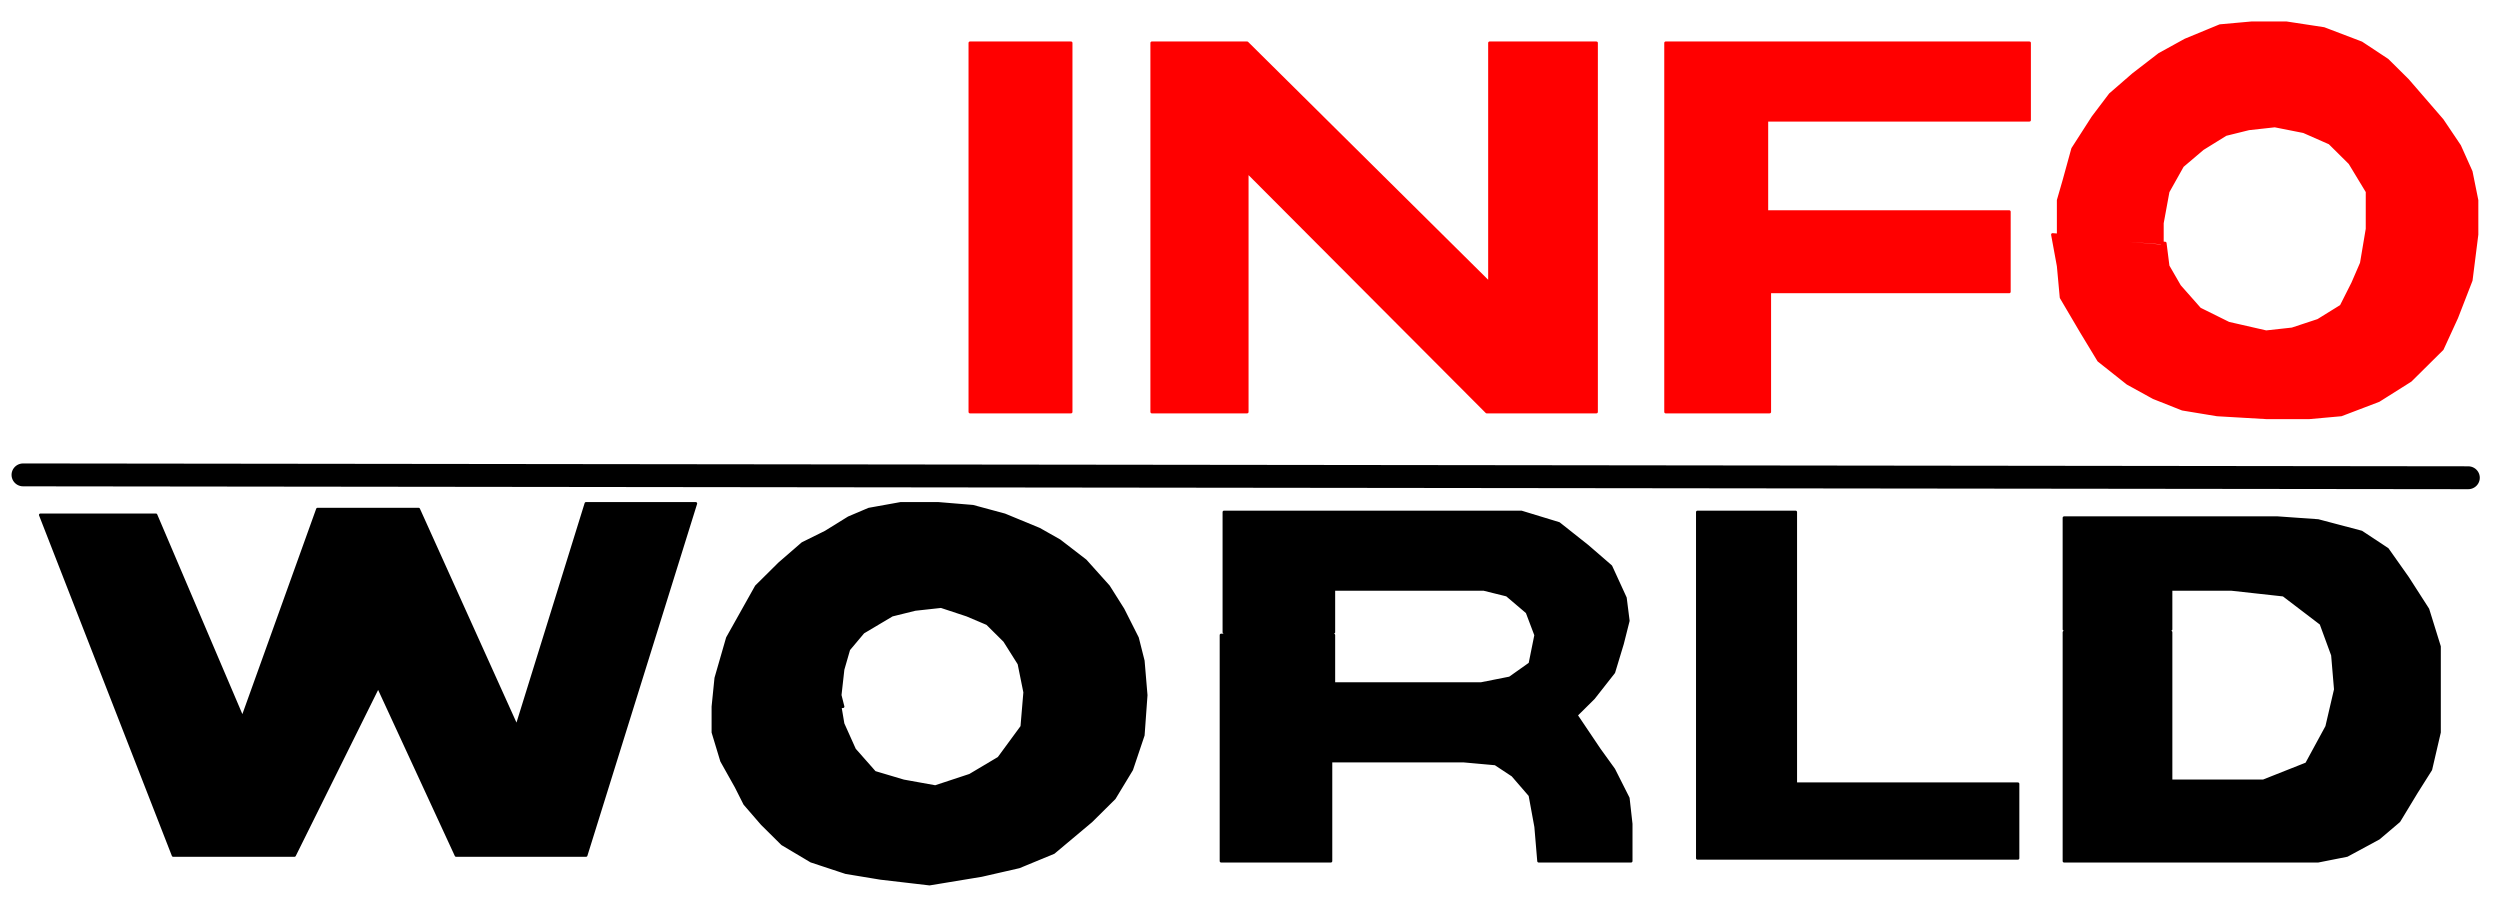
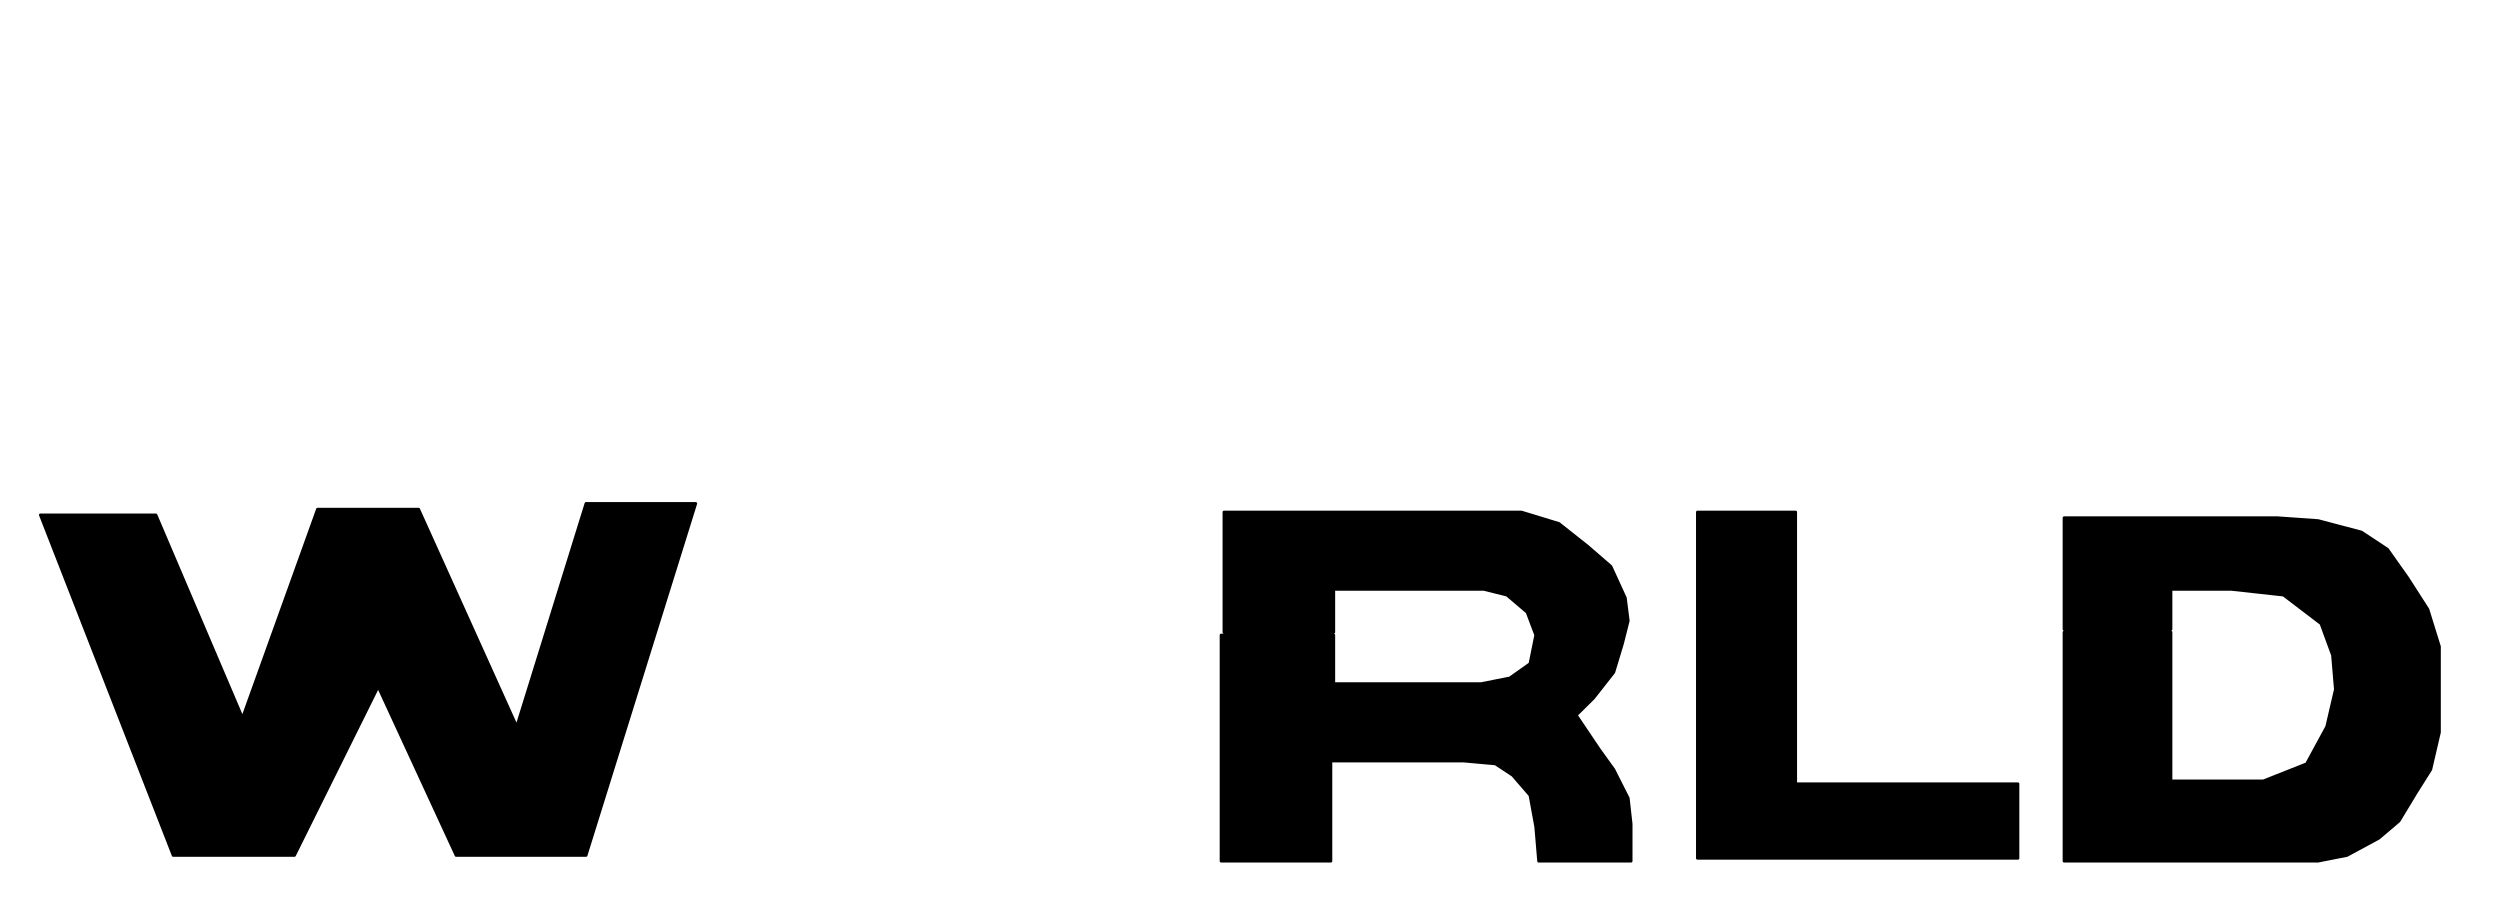
<svg xmlns="http://www.w3.org/2000/svg" width="102" height="37" fill-rule="evenodd" stroke-linecap="round" preserveAspectRatio="none" viewBox="0 0 866 317">
  <style>.brush1{fill:#000}.pen1{stroke:#000;stroke-width:1;stroke-linejoin:round}</style>
  <path d="m14 180 46 119h42l29-59 27 59h45l38-123h-38l-24 78-34-76h-35l-26 73-30-71H14z" class="pen1 brush1" />
-   <path d="M336 15v129h35V15h-35zm63 0v129h33V60l83 84h38V15h-37v84l-84-84h-33zm178 0v129h36v-42h83V74h-84V42h91V15H577zm136 55 2-7 3-11 7-11 6-8 8-7 9-7 9-5 12-5 11-1h12l13 2 13 5 9 6 7 7 6 7 6 7 6 9 4 9 2 10v12l-2 16-5 13-5 11-11 11-11 7-13 5-11 1h-15l-17-1-12-2-10-4-9-5-10-8-6-10-7-12-1-11-2-11 39 3 1 8 4 7 7 8 10 5 13 3 9-1 9-3 8-5 4-8 3-7 2-12V67l-6-10-7-7-9-4-10-2-9 1-8 2-8 5-7 6-5 9-2 11v8l-36-3V70z" style="stroke:red;stroke-width:1;stroke-linejoin:round;fill:red" />
  <path d="M489 179h38l13 4 10 8 8 7 5 11 1 8-2 8-3 10-7 9-6 6 8 12 5 7 5 10 1 9v13h-32l-1-12-2-11-6-7-6-4-11-1h-46v35h-38v-79h39v17h51l10-2 7-5 2-10-3-8-7-6-8-2h-52v15h-38v-42h65zm99 0v121h111v-26h-77v-95h-34zm127 122h88l10-2 11-6 7-6 6-10 5-8 3-13v-30l-4-13-7-11-7-10-9-6-15-4-14-1h-74v39h37v-14h21l18 2 13 10 4 11 1 12-3 13-7 13-15 6h-32v-52h-37v80z" class="pen1 brush1" />
-   <path fill="none" d="m8 166 847 1" style="stroke:#000;stroke-width:8;stroke-linejoin:round" />
-   <path d="m248 237 4-14 5-9 5-9 8-8 8-7 8-4 8-5 7-3 11-2h13l12 1 11 3 12 5 7 4 9 7 8 9 5 8 5 10 2 8 1 12-1 14-4 12-6 10-8 8-13 11-12 5-13 3-18 3-17-2-12-2-12-4-10-6-7-7-6-7-3-6-5-9-3-10v-9h44l1 6 4 9 7 8 10 3 11 2 12-4 10-6 8-11 1-12-2-10-5-8-6-6-7-3-9-3-9 1-8 2-10 6-5 6-2 7-1 9 1 4h-45l1-10z" class="pen1 brush1" />
</svg>